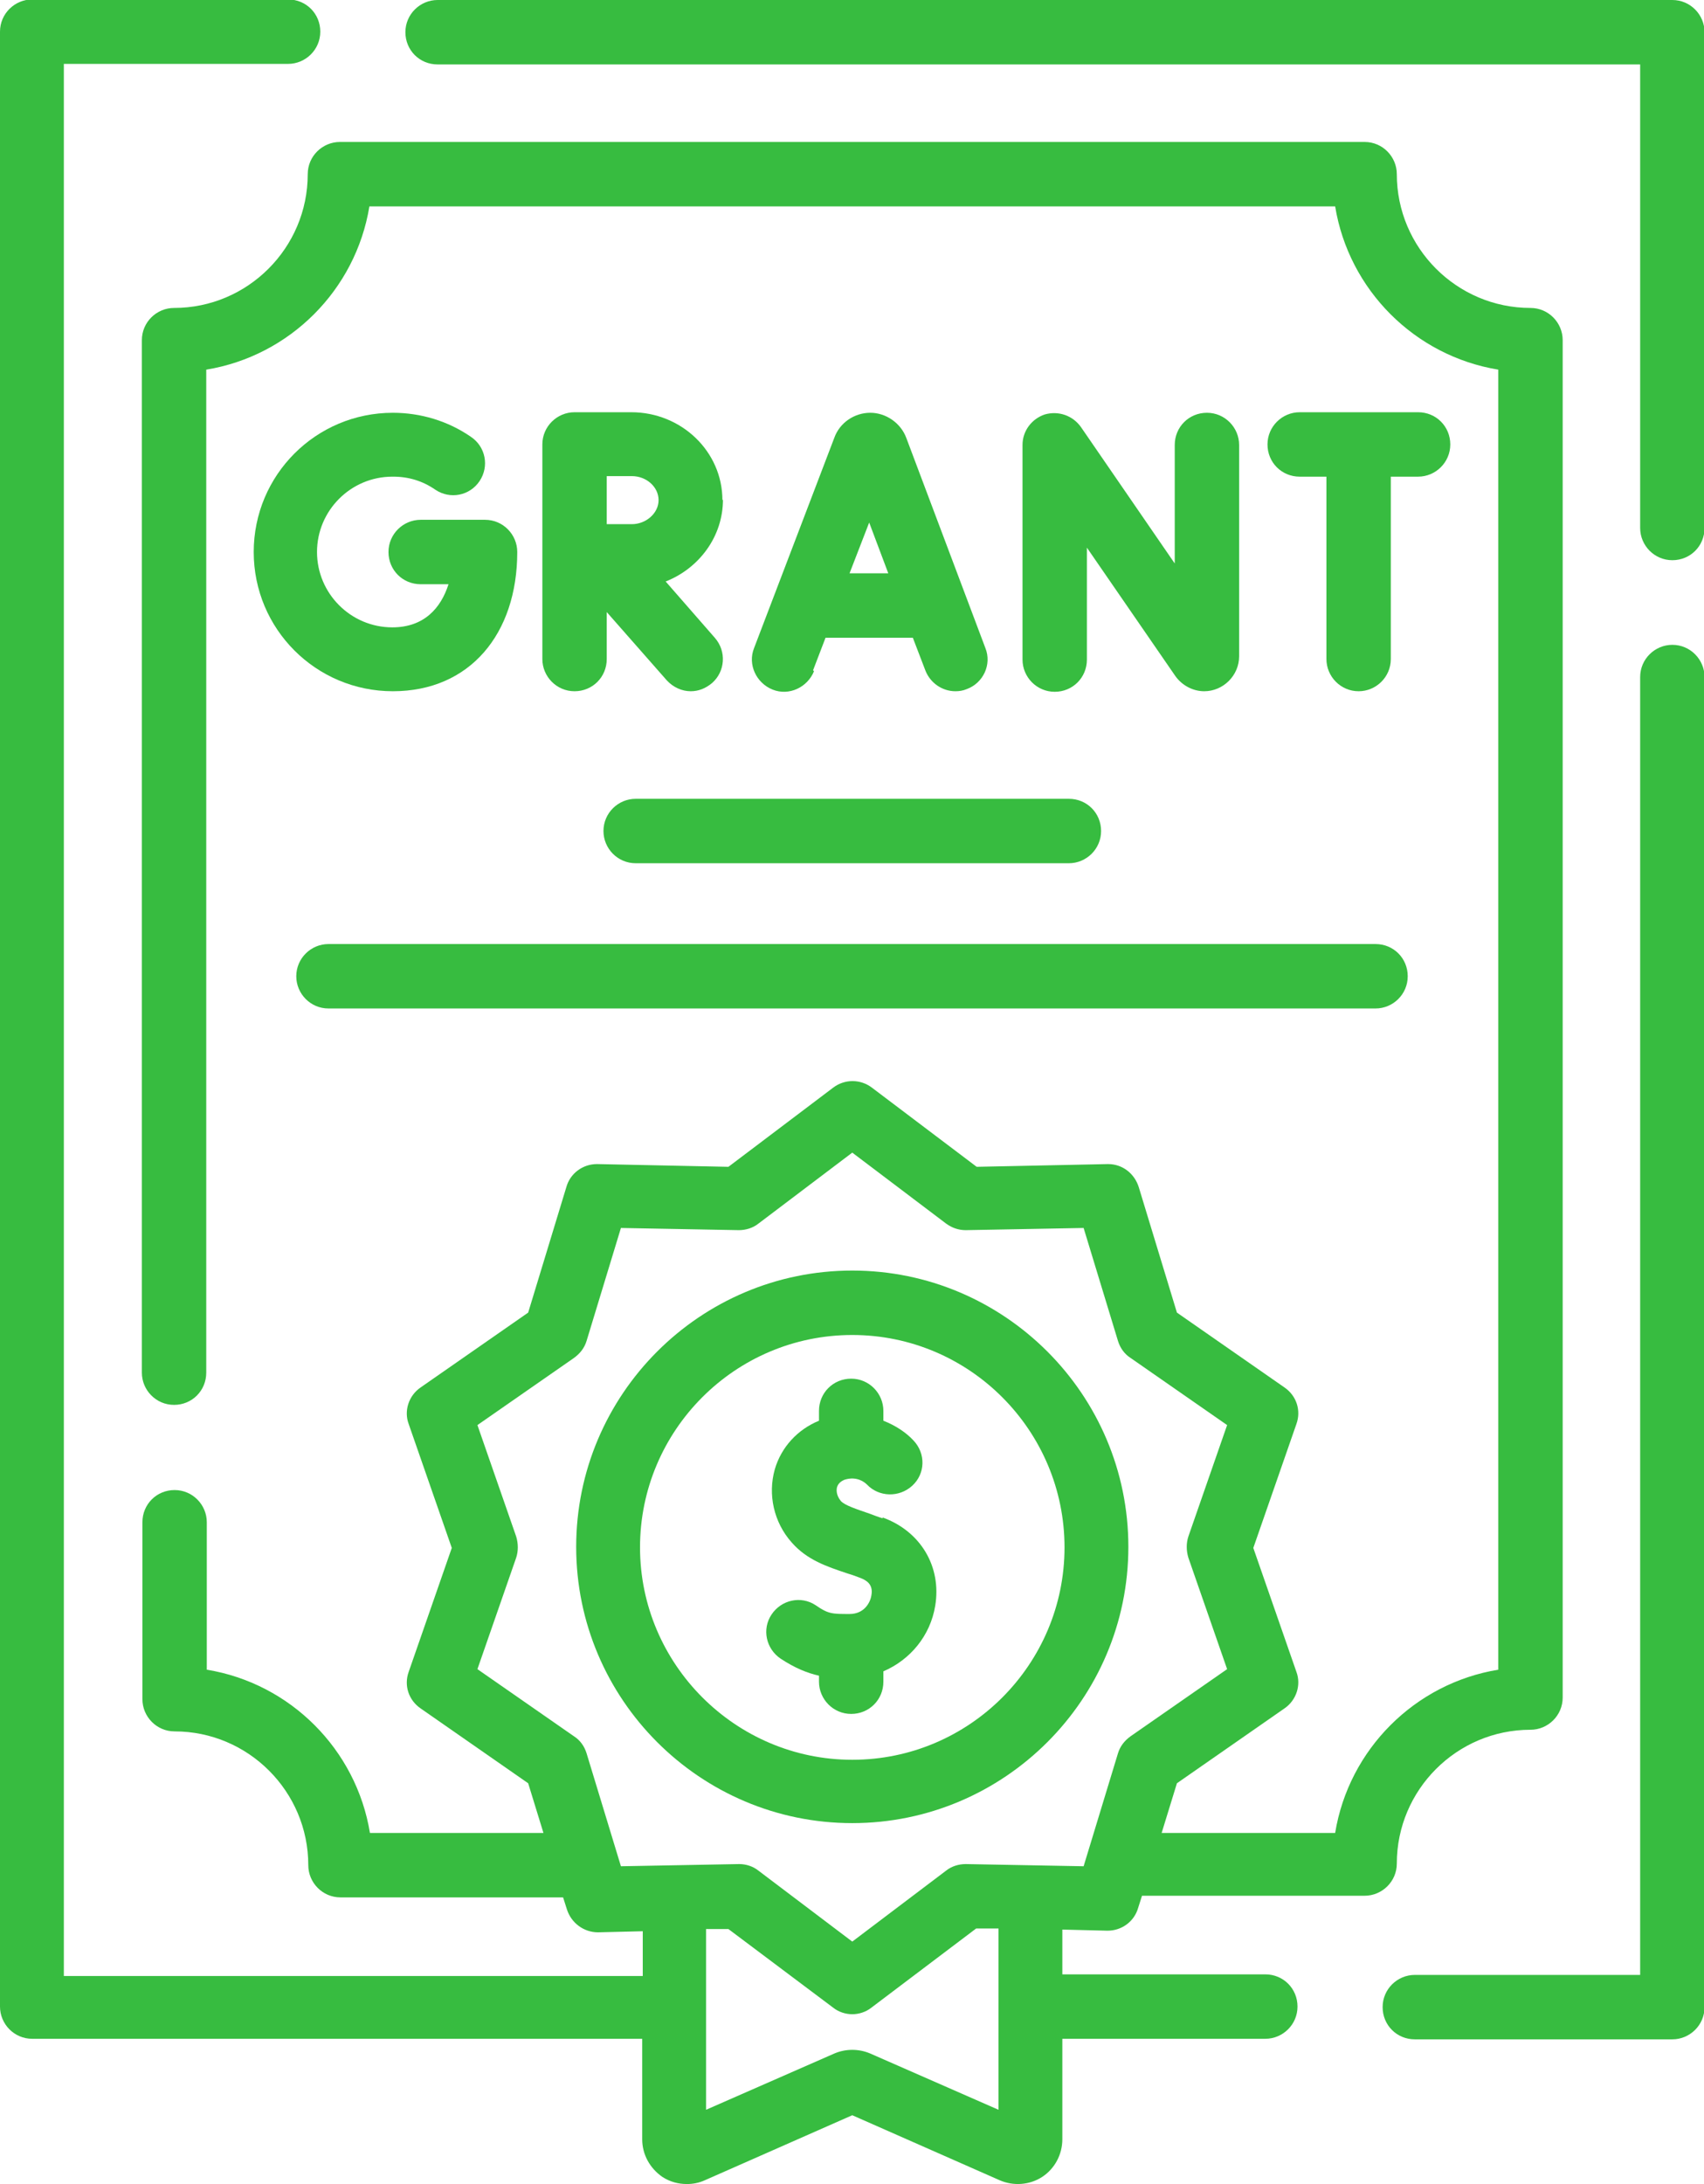
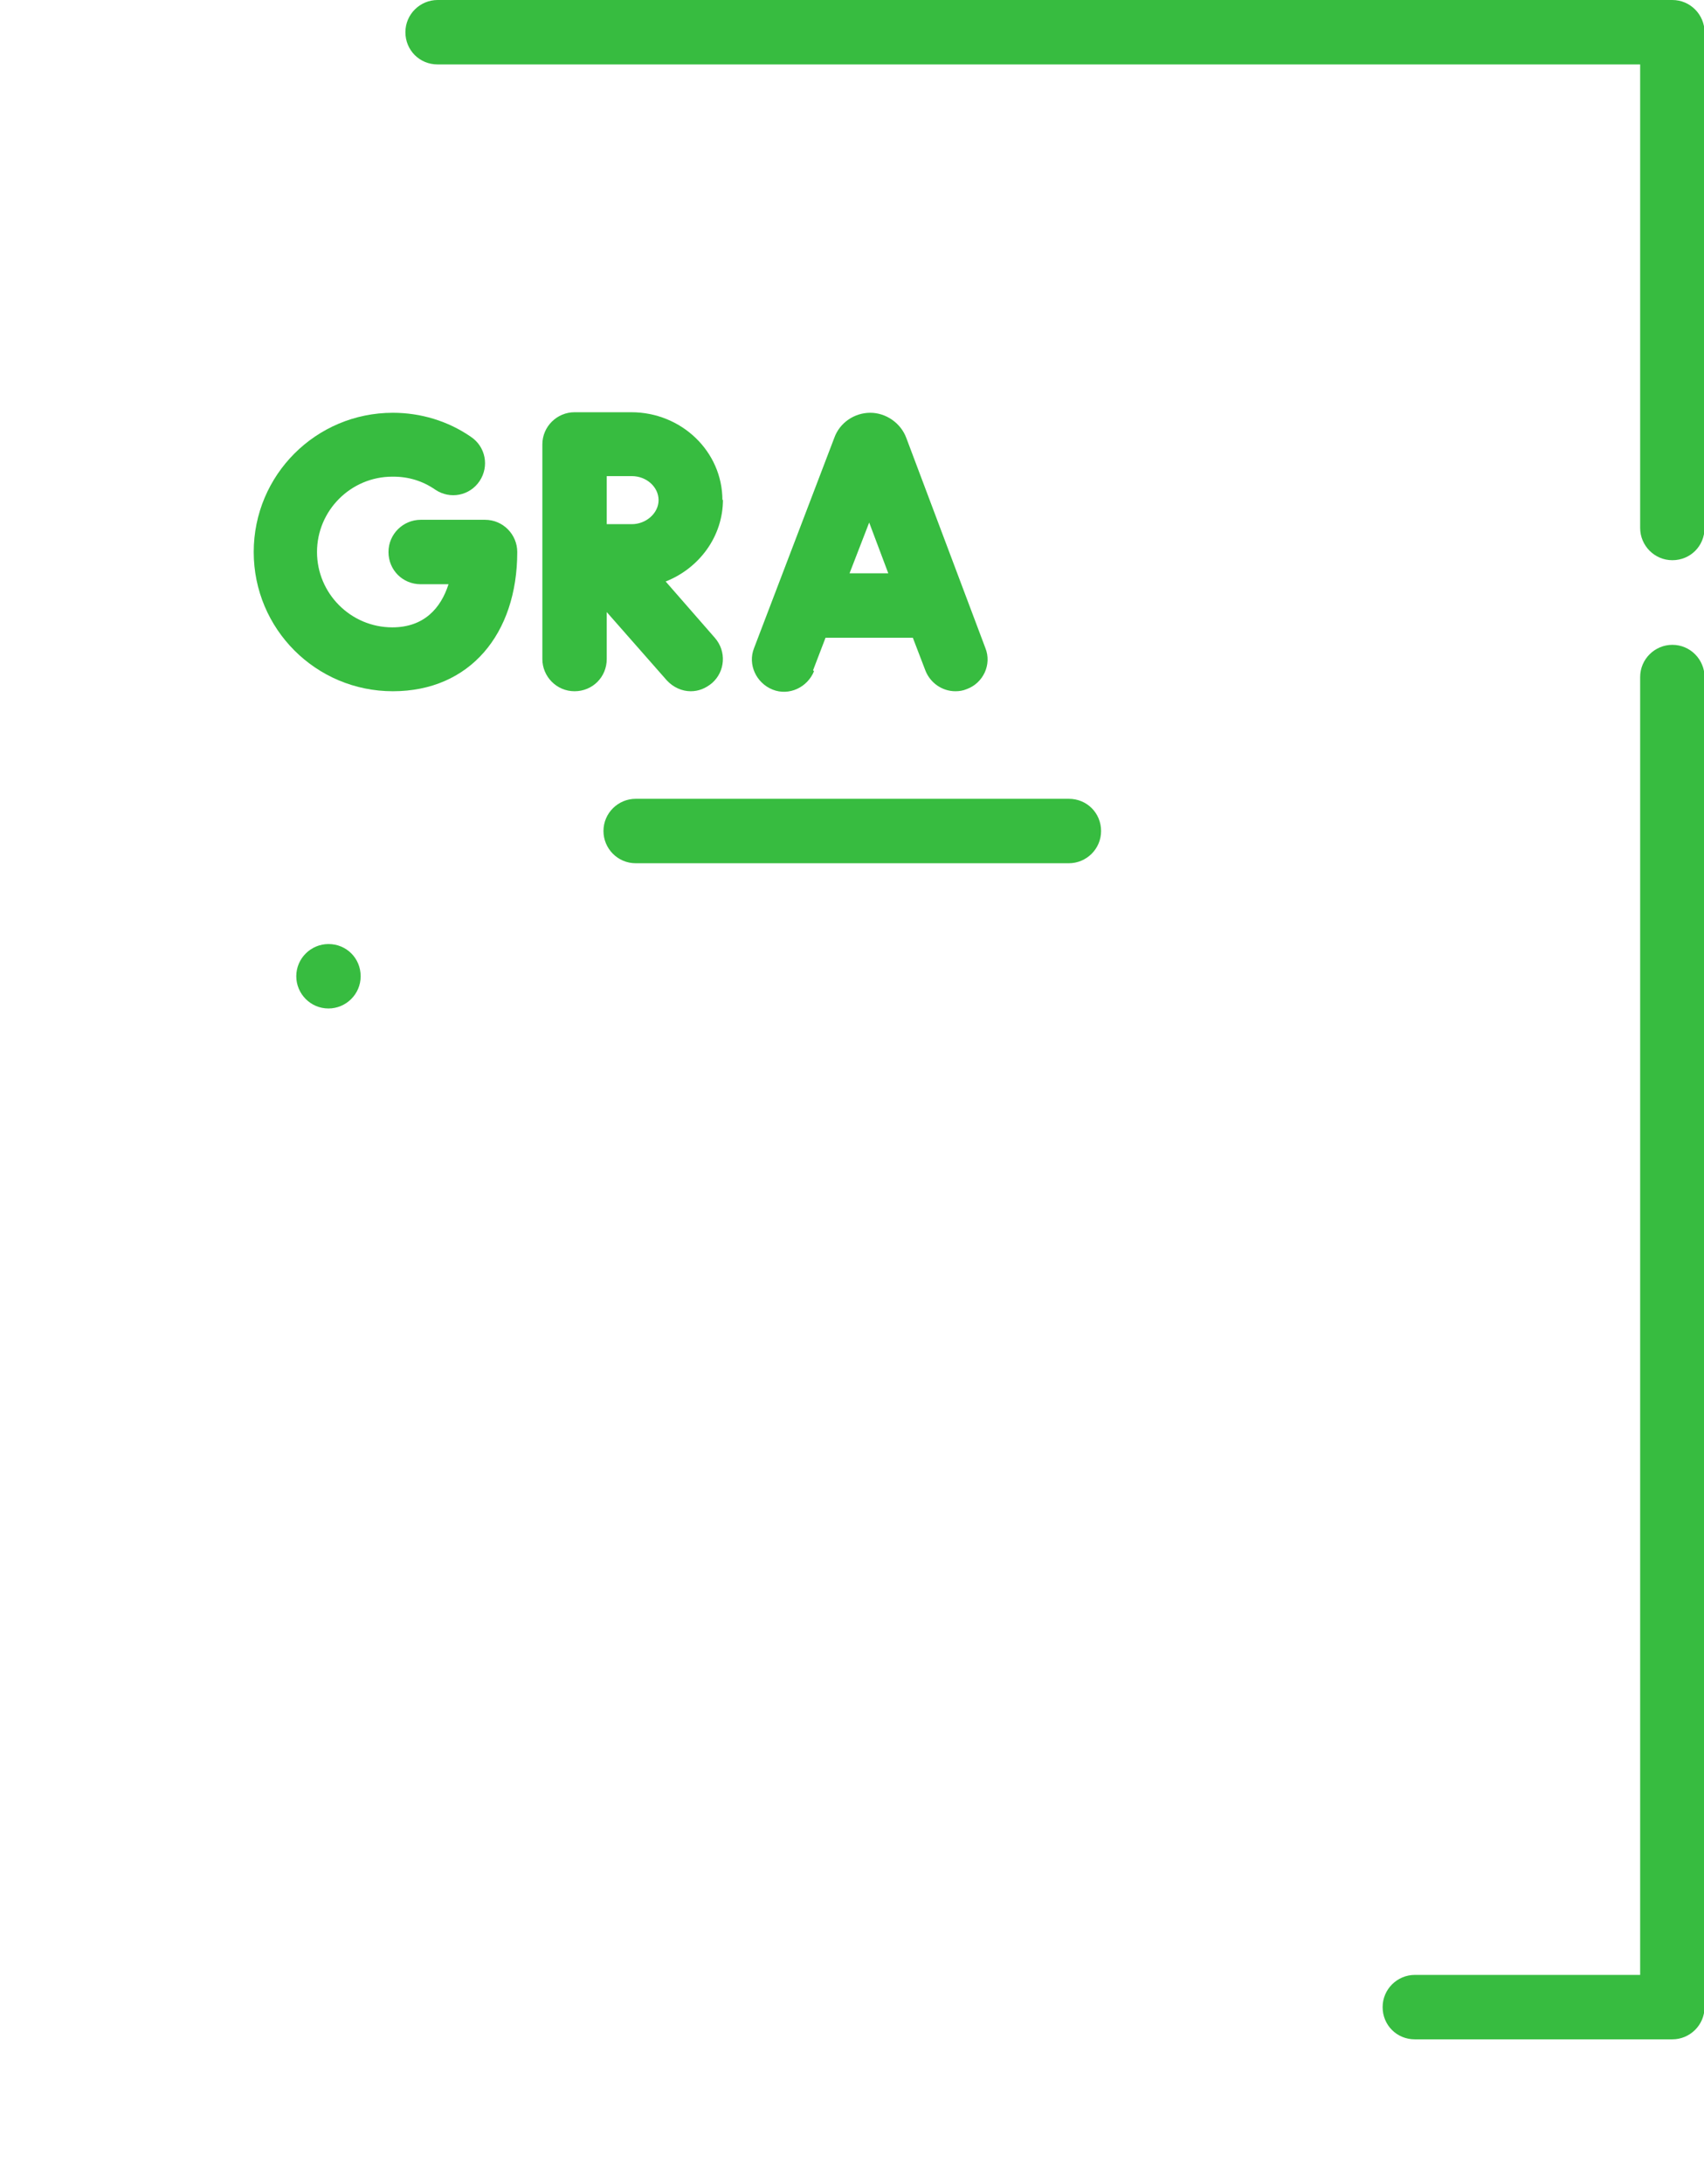
<svg xmlns="http://www.w3.org/2000/svg" id="Layer_2" data-name="Layer 2" viewBox="0 0 31.23 40">
  <defs>
    <style>
      .cls-1 {
        fill: #37bc40;
      }
    </style>
  </defs>
  <g id="Layer_1-2" data-name="Layer 1">
    <g>
      <path class="cls-1" d="M30.65,0H8.02c-.32,0-.59.26-.59.59s.26.59.59.59h22.04v8.49c0,.32.26.59.59.59s.59-.26.59-.59V.59c0-.32-.26-.59-.59-.59Z" />
      <path class="cls-1" d="M30.65,11.81c-.32,0-.59.26-.59.59v23.77h-4.13c-.32,0-.59.26-.59.59s.26.59.59.59h4.72c.32,0,.59-.26.59-.59V12.4c0-.32-.26-.59-.59-.59Z" />
-       <path class="cls-1" d="M20.29,35.36s0,0,.01,0c.26,0,.49-.17.56-.42l.07-.22h4.08c.32,0,.59-.26.59-.59,0-1.35,1.1-2.45,2.45-2.45.32,0,.59-.26.59-.59V6.23c0-.32-.26-.59-.59-.59-1.35,0-2.45-1.1-2.45-2.45,0-.32-.26-.59-.59-.59H6.23c-.32,0-.59.26-.59.59,0,1.35-1.1,2.45-2.45,2.45-.32,0-.59.26-.59.59v18.91c0,.32.26.59.59.59s.59-.26.59-.59V6.77c1.53-.25,2.74-1.46,2.99-2.99h17.7c.25,1.53,1.46,2.74,2.99,2.99v23.81c-1.53.25-2.74,1.46-2.99,2.99h-3.18l.28-.91,1.97-1.37c.22-.15.31-.43.22-.67l-.79-2.27.79-2.27c.09-.25,0-.52-.22-.67l-1.97-1.37-.7-2.3c-.08-.25-.3-.42-.56-.42h-.01l-2.4.05-1.92-1.45c-.21-.16-.5-.16-.71,0l-1.92,1.45-2.4-.05s0,0-.01,0c-.26,0-.49.17-.56.42l-.7,2.3-1.97,1.37c-.22.15-.31.43-.22.67l.79,2.27-.79,2.27c-.09.25,0,.52.22.67l1.97,1.37.28.91h-3.18c-.25-1.53-1.46-2.74-2.99-2.99v-2.7c0-.32-.26-.59-.59-.59s-.59.26-.59.59v3.24c0,.32.26.59.59.59,1.35,0,2.45,1.1,2.45,2.45,0,.32.26.59.59.59h4.08l.07.22c.08.25.31.42.57.42l.82-.02v.82H1.17V1.17h4.11c.32,0,.59-.26.59-.59s-.26-.59-.59-.59H.59c-.32,0-.59.26-.59.59v36.17c0,.32.26.59.59.59h11.18v1.84c0,.28.14.53.37.69.14.09.29.13.45.13.11,0,.22-.02.33-.07l2.7-1.19,2.7,1.19c.25.11.55.09.78-.06.23-.15.37-.41.37-.69v-1.84h3.72c.32,0,.59-.26.59-.59s-.26-.59-.59-.59h-3.72v-.82l.82.02ZM18.3,38.64l-2.35-1.03c-.21-.09-.45-.09-.66,0l-2.35,1.03v-3.31h.41s1.92,1.44,1.92,1.44c.1.08.23.12.35.12s.25-.04.35-.12l1.92-1.45h.41v3.32ZM17.7,34.14c-.13,0-.26.04-.36.12l-1.72,1.3-1.72-1.3c-.1-.08-.23-.12-.35-.12h-.01l-2.16.04-.63-2.07c-.04-.13-.12-.24-.23-.31l-1.77-1.23.71-2.04c.04-.12.04-.26,0-.39l-.71-2.04,1.77-1.23c.11-.08.19-.18.23-.31l.63-2.07,2.16.04c.13,0,.26-.04.36-.12l1.72-1.3,1.72,1.3c.11.08.23.12.36.12l2.16-.04.63,2.07c.04.13.12.24.23.31l1.77,1.23-.71,2.04c-.04.12-.04.26,0,.39l.71,2.04-1.77,1.23c-.11.08-.19.18-.23.31l-.63,2.07-2.16-.04Z" />
-       <path class="cls-1" d="M15.62,23.27c-2.79,0-5.06,2.27-5.06,5.06s2.27,5.06,5.06,5.06,5.06-2.27,5.06-5.06-2.27-5.06-5.06-5.06ZM15.62,32.23c-2.14,0-3.89-1.75-3.89-3.89s1.74-3.89,3.89-3.89,3.89,1.75,3.89,3.89-1.74,3.89-3.89,3.89Z" />
-       <path class="cls-1" d="M16.18,27.81c-.09-.03-.17-.06-.25-.09-.23-.08-.45-.15-.52-.23-.09-.11-.08-.21-.07-.25.02-.07.07-.11.14-.14.23-.07.37.05.41.09.22.23.59.24.83.02.24-.22.25-.59.02-.83-.13-.14-.32-.27-.55-.36v-.18c0-.32-.26-.59-.59-.59s-.59.26-.59.59v.18c-.39.16-.69.48-.81.89-.13.46-.02.97.31,1.34.28.32.64.44,1.03.57.07.02.15.05.23.08.1.04.24.11.2.32-.02.13-.13.34-.4.34-.32,0-.39,0-.62-.16-.27-.18-.63-.1-.81.17-.18.27-.1.63.17.81.26.17.48.26.7.31v.11c0,.32.26.59.59.59s.59-.26.59-.59v-.19c.49-.21.86-.65.95-1.2.12-.72-.27-1.37-.97-1.62Z" />
      <path class="cls-1" d="M14.9,12.28l.23-.6h1.6l.23.6c.09.23.31.38.55.38.07,0,.14-.01.21-.04.3-.11.46-.45.34-.75l-1.45-3.85c-.1-.27-.37-.46-.66-.46s-.56.18-.66.46l-1.47,3.85c-.12.3.04.64.34.76.3.12.64-.04.76-.34ZM15.93,9.57l.35.93h-.71l.36-.93Z" />
-       <path class="cls-1" d="M19.92,12.07v-2.04l1.62,2.35c.12.17.32.28.53.28.35,0,.64-.29.64-.64v-3.87c0-.32-.26-.59-.59-.59s-.59.26-.59.59v2.17l-1.72-2.5c-.15-.21-.41-.3-.66-.23-.24.08-.41.3-.41.56v3.93c0,.32.26.59.59.59s.59-.26.59-.59Z" />
      <path class="cls-1" d="M7.21,8.73c.28,0,.54.08.77.24.27.18.63.11.81-.16.18-.27.11-.63-.16-.81-.42-.29-.92-.44-1.43-.44-1.41,0-2.55,1.14-2.55,2.55s1.14,2.55,2.55,2.55,2.28-1.05,2.28-2.55c0-.32-.26-.59-.59-.59h-1.18c-.32,0-.59.26-.59.59s.26.59.59.59h.51c-.14.44-.45.79-1.03.79-.76,0-1.38-.62-1.38-1.38s.62-1.38,1.38-1.38Z" />
-       <path class="cls-1" d="M24.9,12.66c.32,0,.59-.26.59-.59v-3.34h.5c.32,0,.59-.26.59-.59s-.26-.59-.59-.59h-2.17c-.32,0-.59.26-.59.59s.26.59.59.59h.49v3.34c0,.32.26.59.59.59Z" />
      <path class="cls-1" d="M13.24,9.16c0-.89-.75-1.61-1.67-1.61h-1.04c-.32,0-.59.26-.59.59v3.93c0,.32.26.59.59.59s.59-.26.59-.59v-.86l1.1,1.25c.12.13.28.2.44.2.14,0,.27-.05.39-.15.24-.21.27-.58.05-.83l-.9-1.03c.61-.24,1.05-.82,1.05-1.5ZM11.58,9.6h-.46v-.88h.46c.27,0,.49.2.49.44s-.23.44-.49.44Z" />
      <path class="cls-1" d="M11.06,15.22c0,.32.26.59.59.59h7.94c.32,0,.59-.26.59-.59s-.26-.59-.59-.59h-7.94c-.32,0-.59.26-.59.59Z" />
-       <path class="cls-1" d="M5.43,17.88c0,.32.26.59.59.59h19.19c.32,0,.59-.26.59-.59s-.26-.59-.59-.59H6.02c-.32,0-.59.26-.59.59Z" />
+       <path class="cls-1" d="M5.43,17.88c0,.32.26.59.59.59c.32,0,.59-.26.59-.59s-.26-.59-.59-.59H6.02c-.32,0-.59.26-.59.59Z" />
    </g>
  </g>
</svg>